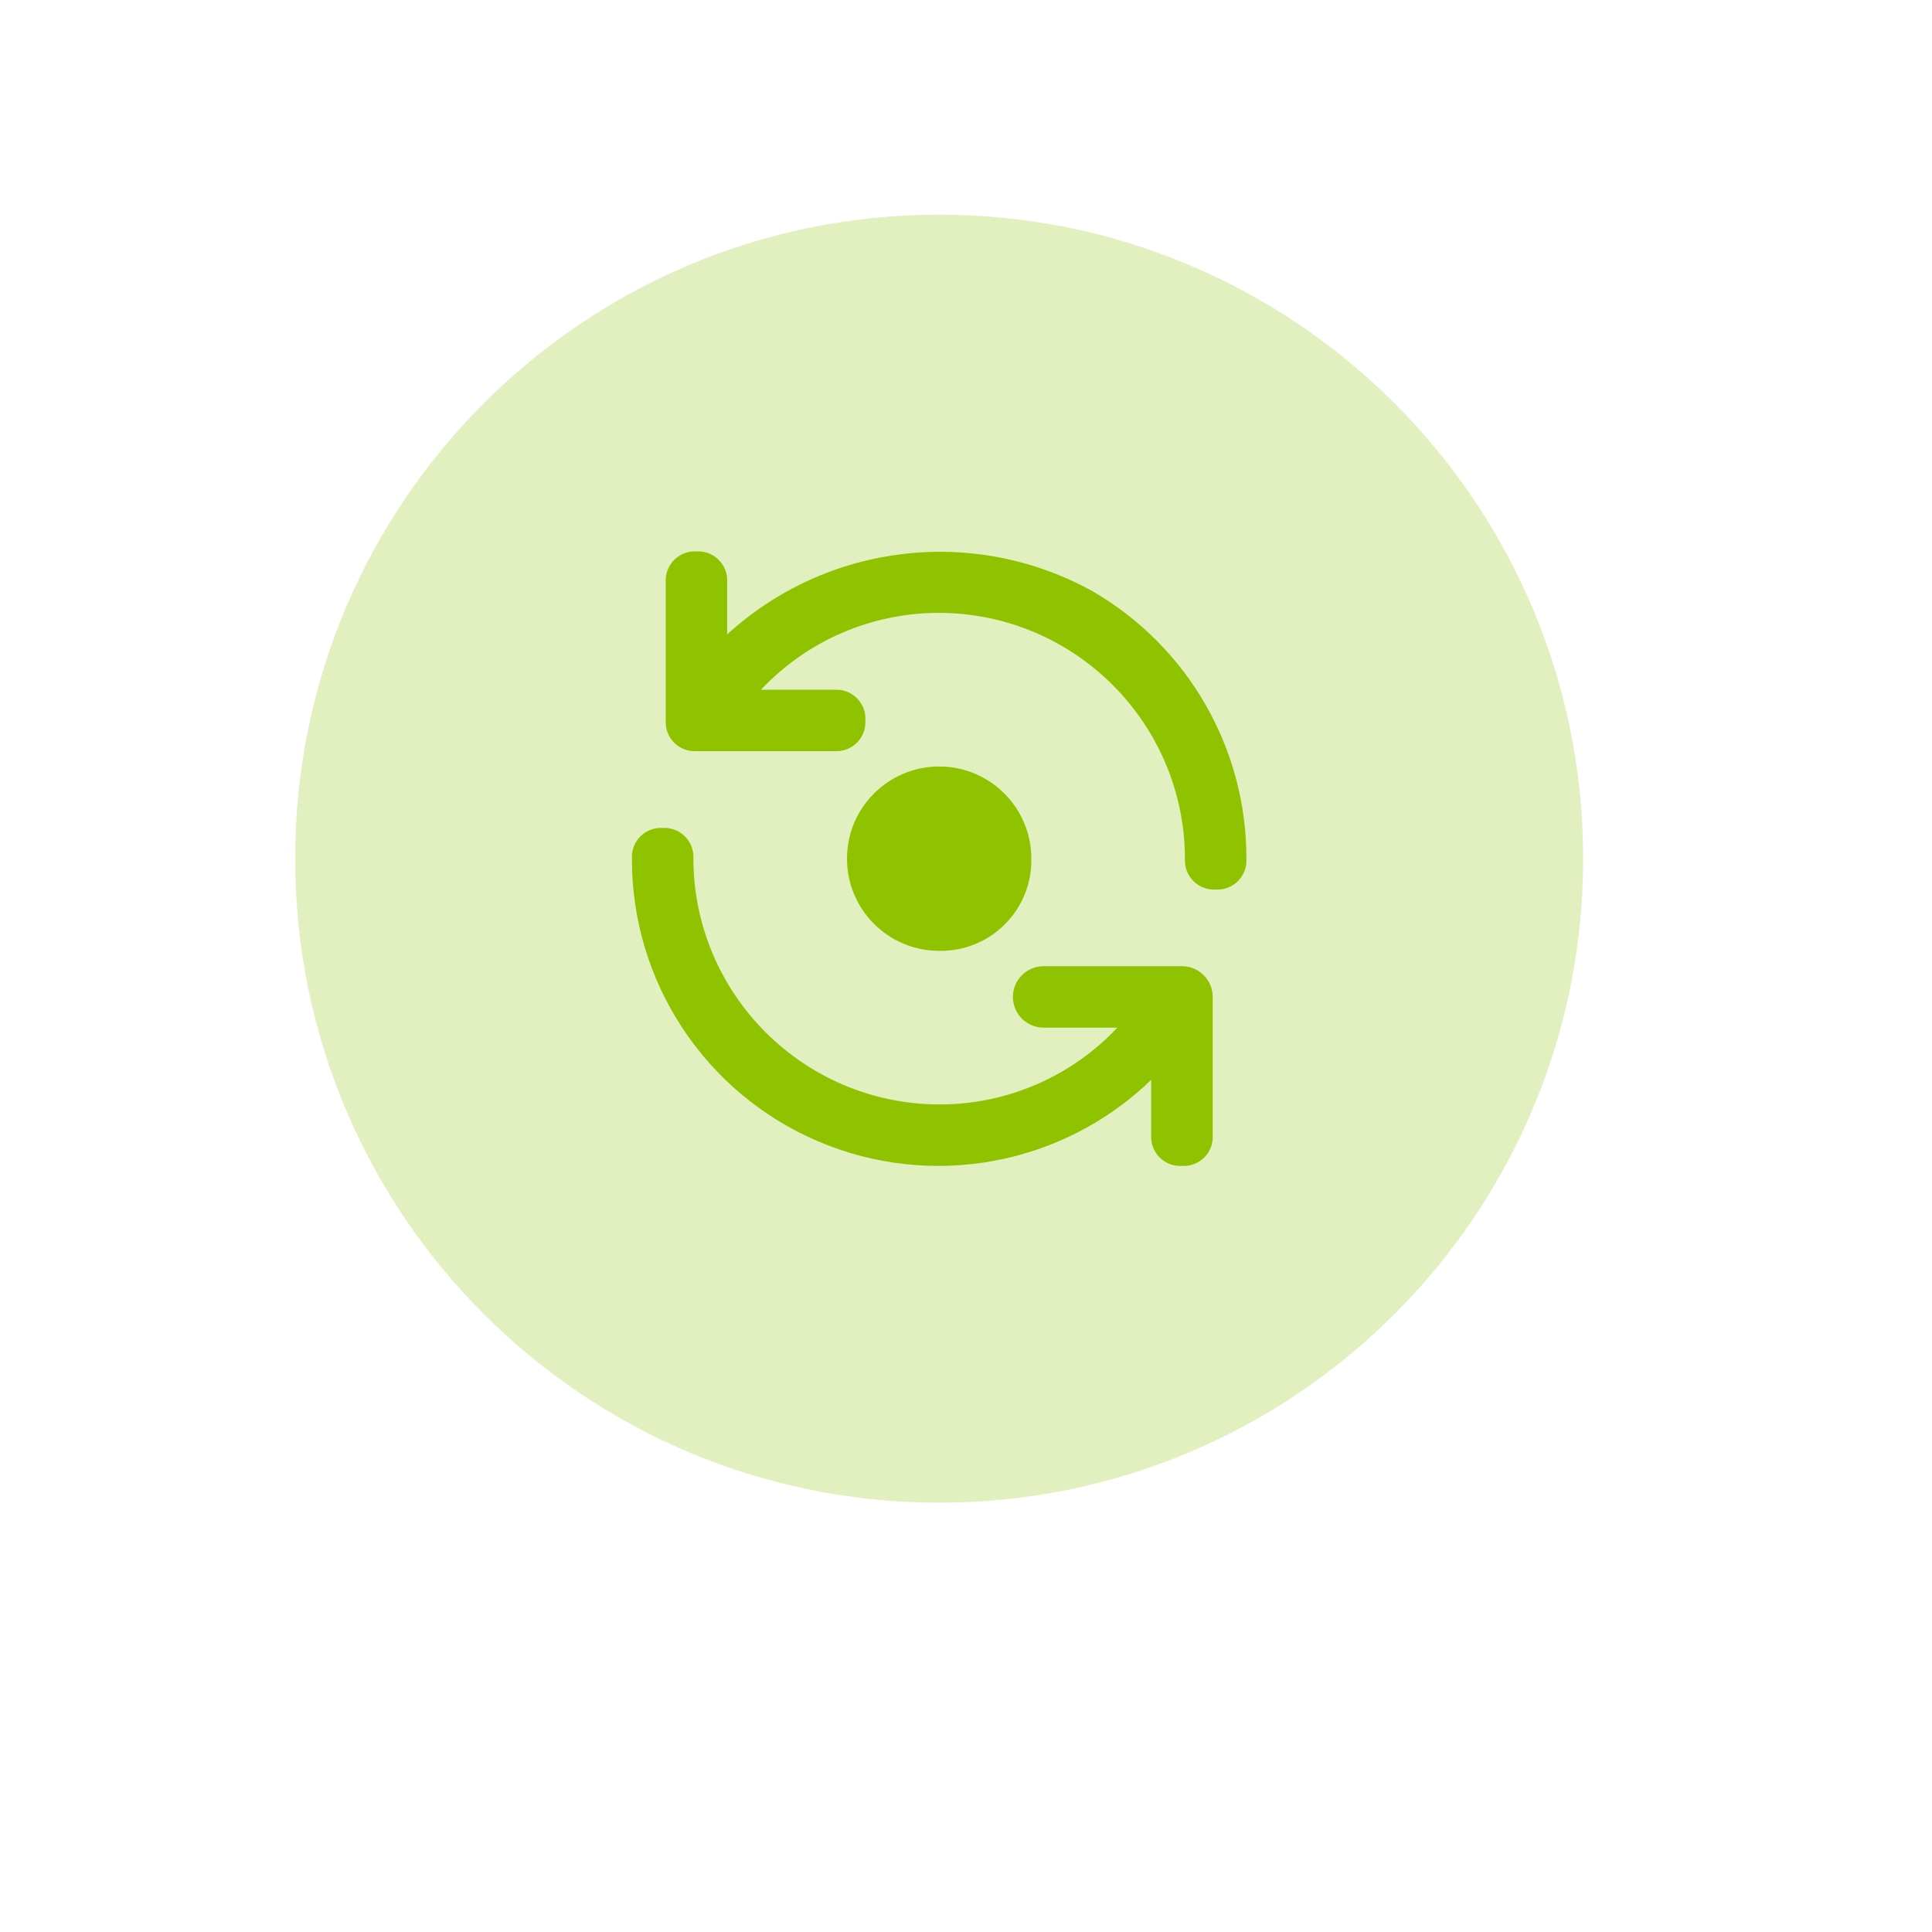
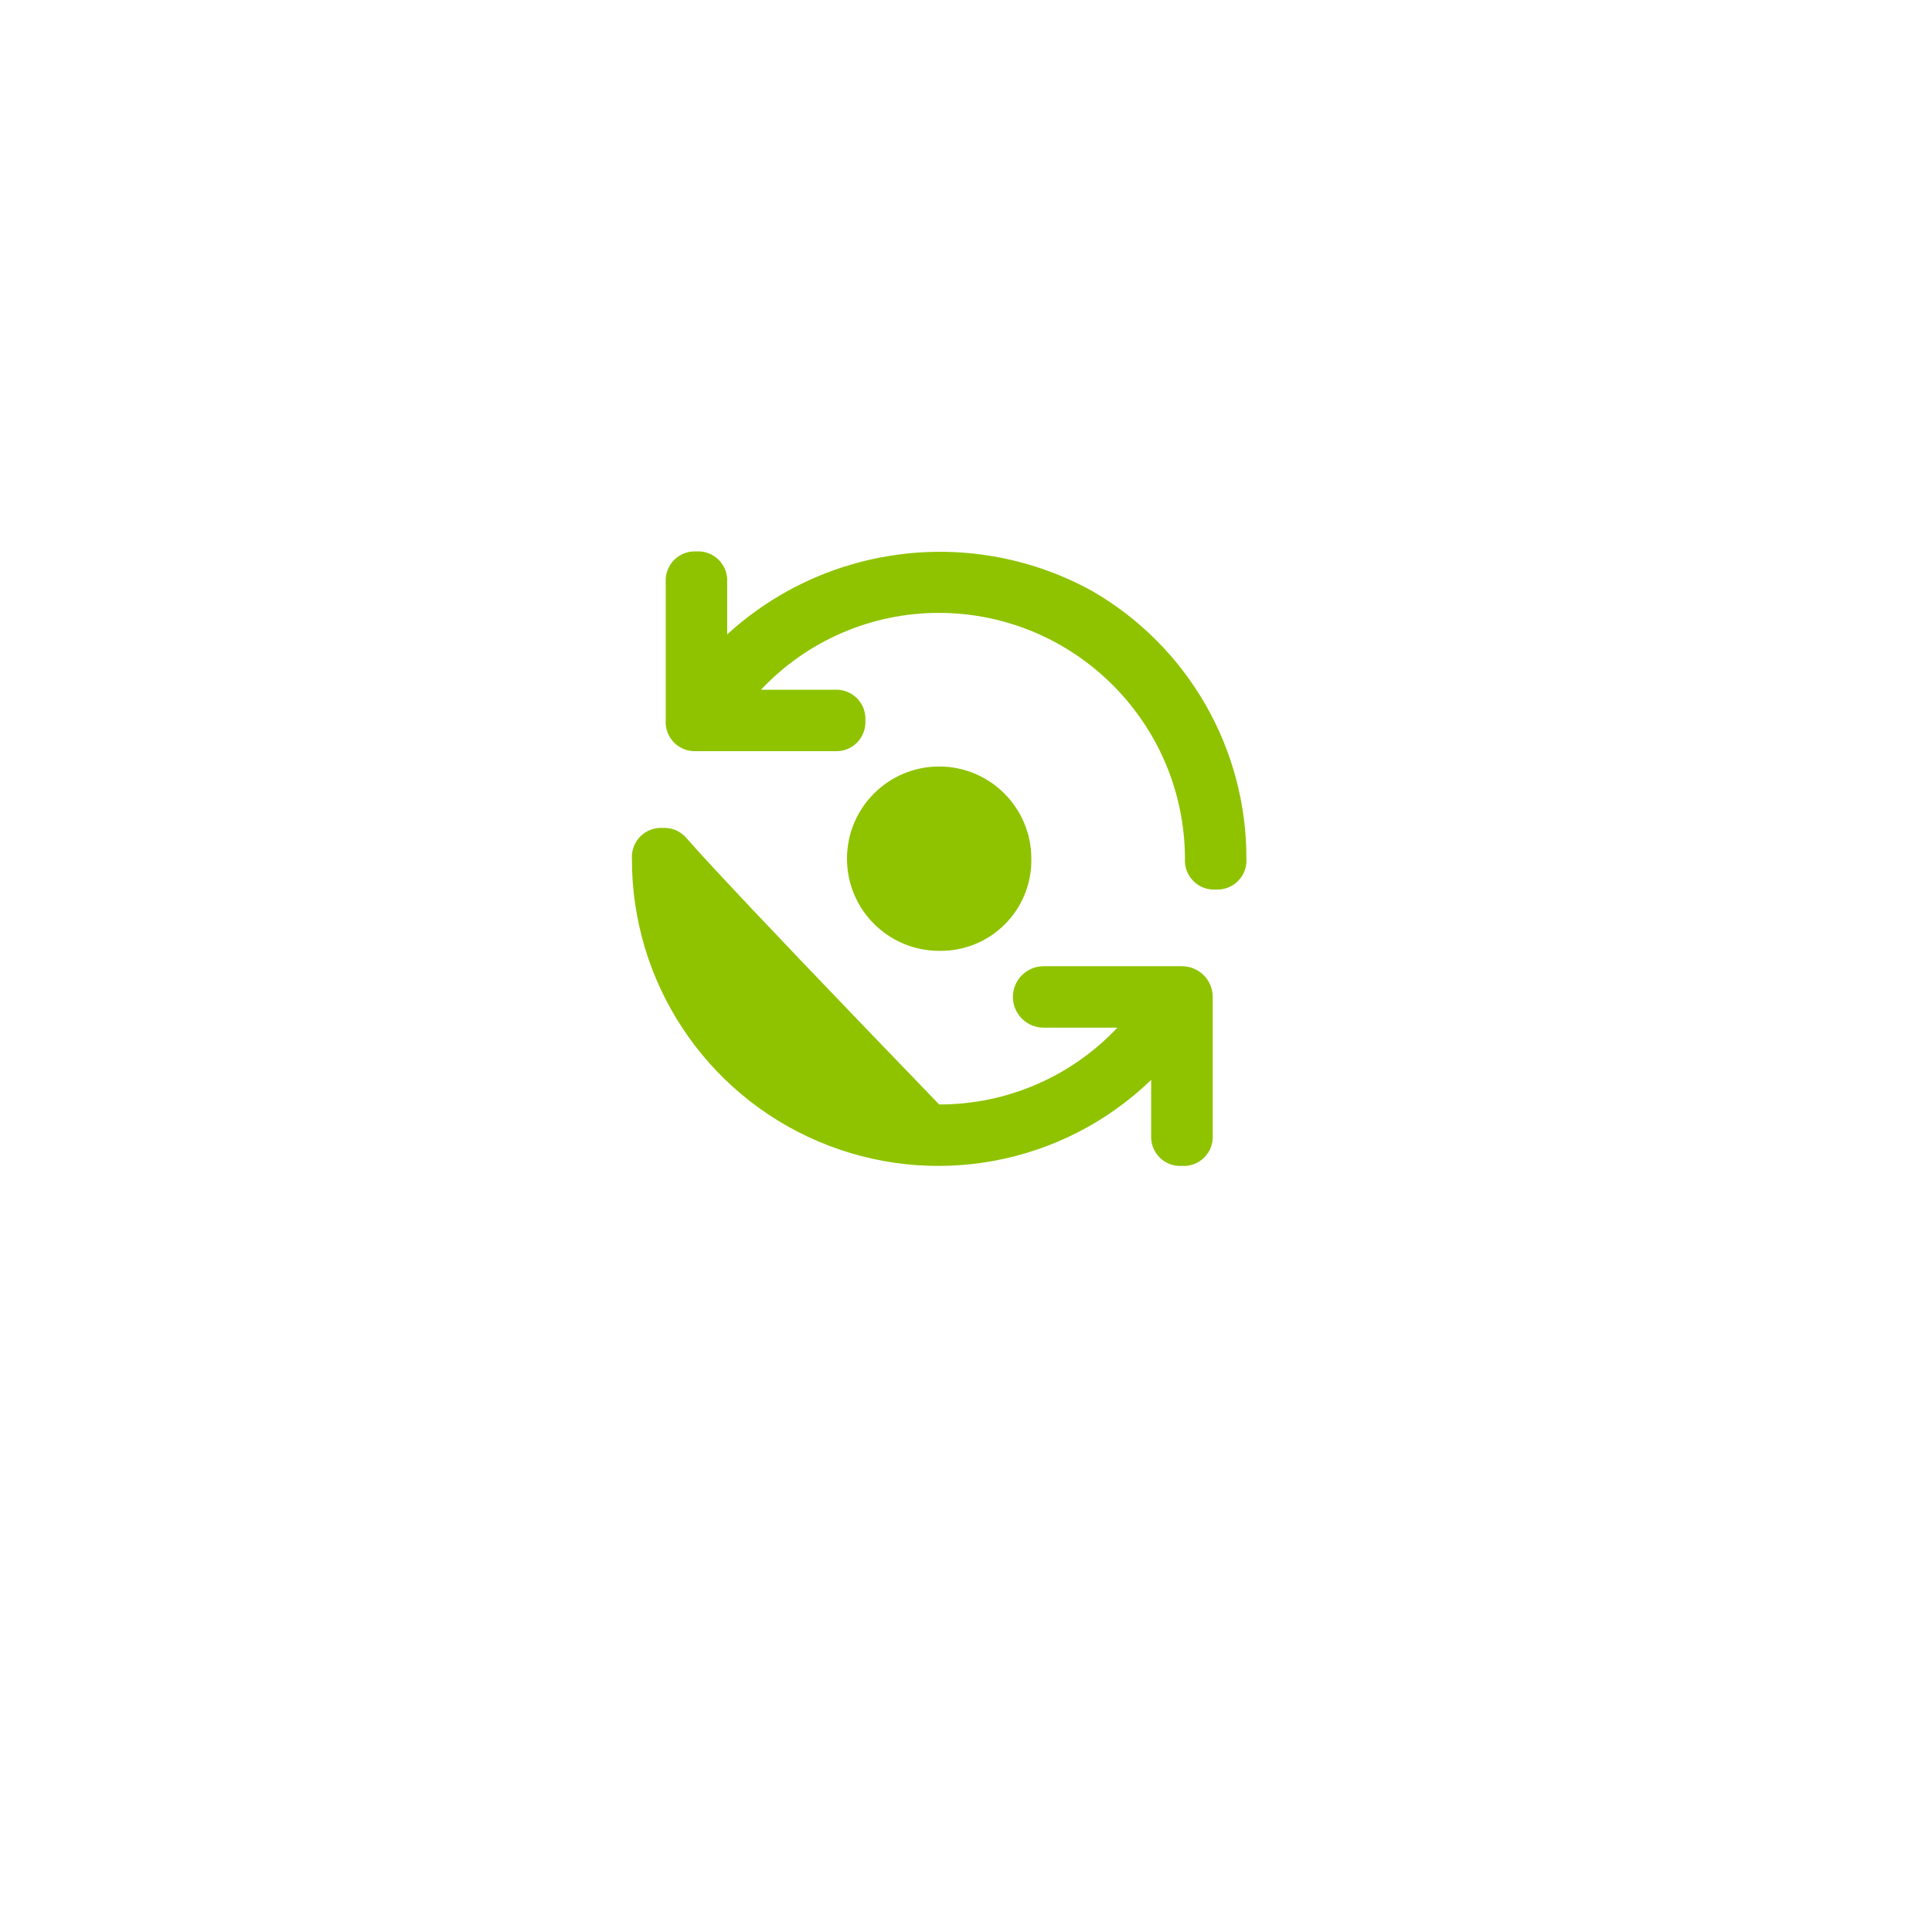
<svg xmlns="http://www.w3.org/2000/svg" xmlns:ns1="http://vectornator.io" height="100%" stroke-miterlimit="10" style="fill-rule:nonzero;clip-rule:evenodd;stroke-linecap:round;stroke-linejoin:round;" viewBox="0 0 72 72" width="100%" xml:space="preserve">
  <defs />
  <g id="Referral" ns1:layerName="Referral">
-     <path d="M35 8C48.255 8 59 18.745 59 32C59 45.255 48.255 56 35 56C21.745 56 11 45.255 11 32C11 18.745 21.745 8 35 8Z" fill="#8fc300" fill-rule="nonzero" opacity="0.25" stroke="none" />
    <g opacity="1">
-       <path d="M38.435 32C38.435 30.103 36.897 28.565 35 28.565C33.103 28.565 31.565 30.103 31.565 32C31.565 33.897 33.103 35.435 35 35.435C35.916 35.452 36.8 35.095 37.447 34.447C38.095 33.8 38.452 32.916 38.435 32ZM40.725 22.038C36.31 19.591 30.826 20.236 27.1 23.642L27.1 21.695C27.119 21.385 27.003 21.082 26.783 20.863C26.563 20.644 26.26 20.53 25.95 20.55C25.642 20.533 25.341 20.648 25.123 20.867C24.906 21.086 24.792 21.387 24.81 21.695L24.81 26.85C24.792 27.158 24.906 27.459 25.124 27.677C25.342 27.895 25.642 28.01 25.95 27.993L31.103 27.993C31.412 28.012 31.714 27.898 31.934 27.68C32.153 27.461 32.268 27.159 32.25 26.85C32.269 26.541 32.154 26.239 31.935 26.02C31.716 25.801 31.414 25.686 31.105 25.705L28.359 25.705C30.081 23.873 32.485 22.836 35 22.84C40.053 22.855 44.145 26.947 44.16 32L44.16 32C44.14 32.31 44.254 32.613 44.473 32.833C44.692 33.053 44.995 33.169 45.305 33.15L45.305 33.15C45.615 33.169 45.918 33.053 46.137 32.833C46.356 32.613 46.47 32.31 46.45 32C46.458 27.895 44.275 24.099 40.725 22.039L40.725 22.038ZM44.05 36.008L38.893 36.008C38.261 36.008 37.748 36.521 37.748 37.153C37.748 37.785 38.261 38.298 38.893 38.298L41.641 38.298C39.918 40.129 37.514 41.165 35 41.16C29.947 41.145 25.855 37.053 25.84 32C25.859 31.691 25.744 31.389 25.525 31.17C25.306 30.951 25.004 30.836 24.695 30.855C24.386 30.836 24.084 30.951 23.865 31.17C23.646 31.389 23.531 31.691 23.55 32C23.537 36.588 26.272 40.738 30.493 42.536C34.714 44.335 39.601 43.432 42.901 40.244L42.901 42.305C42.882 42.615 42.998 42.918 43.217 43.137C43.437 43.356 43.74 43.47 44.05 43.45L44.05 43.45C44.359 43.469 44.661 43.354 44.88 43.135C45.099 42.916 45.214 42.614 45.195 42.305L45.195 37.15C45.192 36.519 44.681 36.009 44.05 36.008Z" fill="#8fc300" fill-rule="nonzero" opacity="1" stroke="none" />
+       <path d="M38.435 32C38.435 30.103 36.897 28.565 35 28.565C33.103 28.565 31.565 30.103 31.565 32C31.565 33.897 33.103 35.435 35 35.435C35.916 35.452 36.8 35.095 37.447 34.447C38.095 33.8 38.452 32.916 38.435 32ZM40.725 22.038C36.31 19.591 30.826 20.236 27.1 23.642L27.1 21.695C27.119 21.385 27.003 21.082 26.783 20.863C26.563 20.644 26.26 20.53 25.95 20.55C25.642 20.533 25.341 20.648 25.123 20.867C24.906 21.086 24.792 21.387 24.81 21.695L24.81 26.85C24.792 27.158 24.906 27.459 25.124 27.677C25.342 27.895 25.642 28.01 25.95 27.993L31.103 27.993C31.412 28.012 31.714 27.898 31.934 27.68C32.153 27.461 32.268 27.159 32.25 26.85C32.269 26.541 32.154 26.239 31.935 26.02C31.716 25.801 31.414 25.686 31.105 25.705L28.359 25.705C30.081 23.873 32.485 22.836 35 22.84C40.053 22.855 44.145 26.947 44.16 32L44.16 32C44.14 32.31 44.254 32.613 44.473 32.833C44.692 33.053 44.995 33.169 45.305 33.15L45.305 33.15C45.615 33.169 45.918 33.053 46.137 32.833C46.356 32.613 46.47 32.31 46.45 32C46.458 27.895 44.275 24.099 40.725 22.039L40.725 22.038ZM44.05 36.008L38.893 36.008C38.261 36.008 37.748 36.521 37.748 37.153C37.748 37.785 38.261 38.298 38.893 38.298L41.641 38.298C39.918 40.129 37.514 41.165 35 41.16C25.859 31.691 25.744 31.389 25.525 31.17C25.306 30.951 25.004 30.836 24.695 30.855C24.386 30.836 24.084 30.951 23.865 31.17C23.646 31.389 23.531 31.691 23.55 32C23.537 36.588 26.272 40.738 30.493 42.536C34.714 44.335 39.601 43.432 42.901 40.244L42.901 42.305C42.882 42.615 42.998 42.918 43.217 43.137C43.437 43.356 43.74 43.47 44.05 43.45L44.05 43.45C44.359 43.469 44.661 43.354 44.88 43.135C45.099 42.916 45.214 42.614 45.195 42.305L45.195 37.15C45.192 36.519 44.681 36.009 44.05 36.008Z" fill="#8fc300" fill-rule="nonzero" opacity="1" stroke="none" />
    </g>
  </g>
</svg>